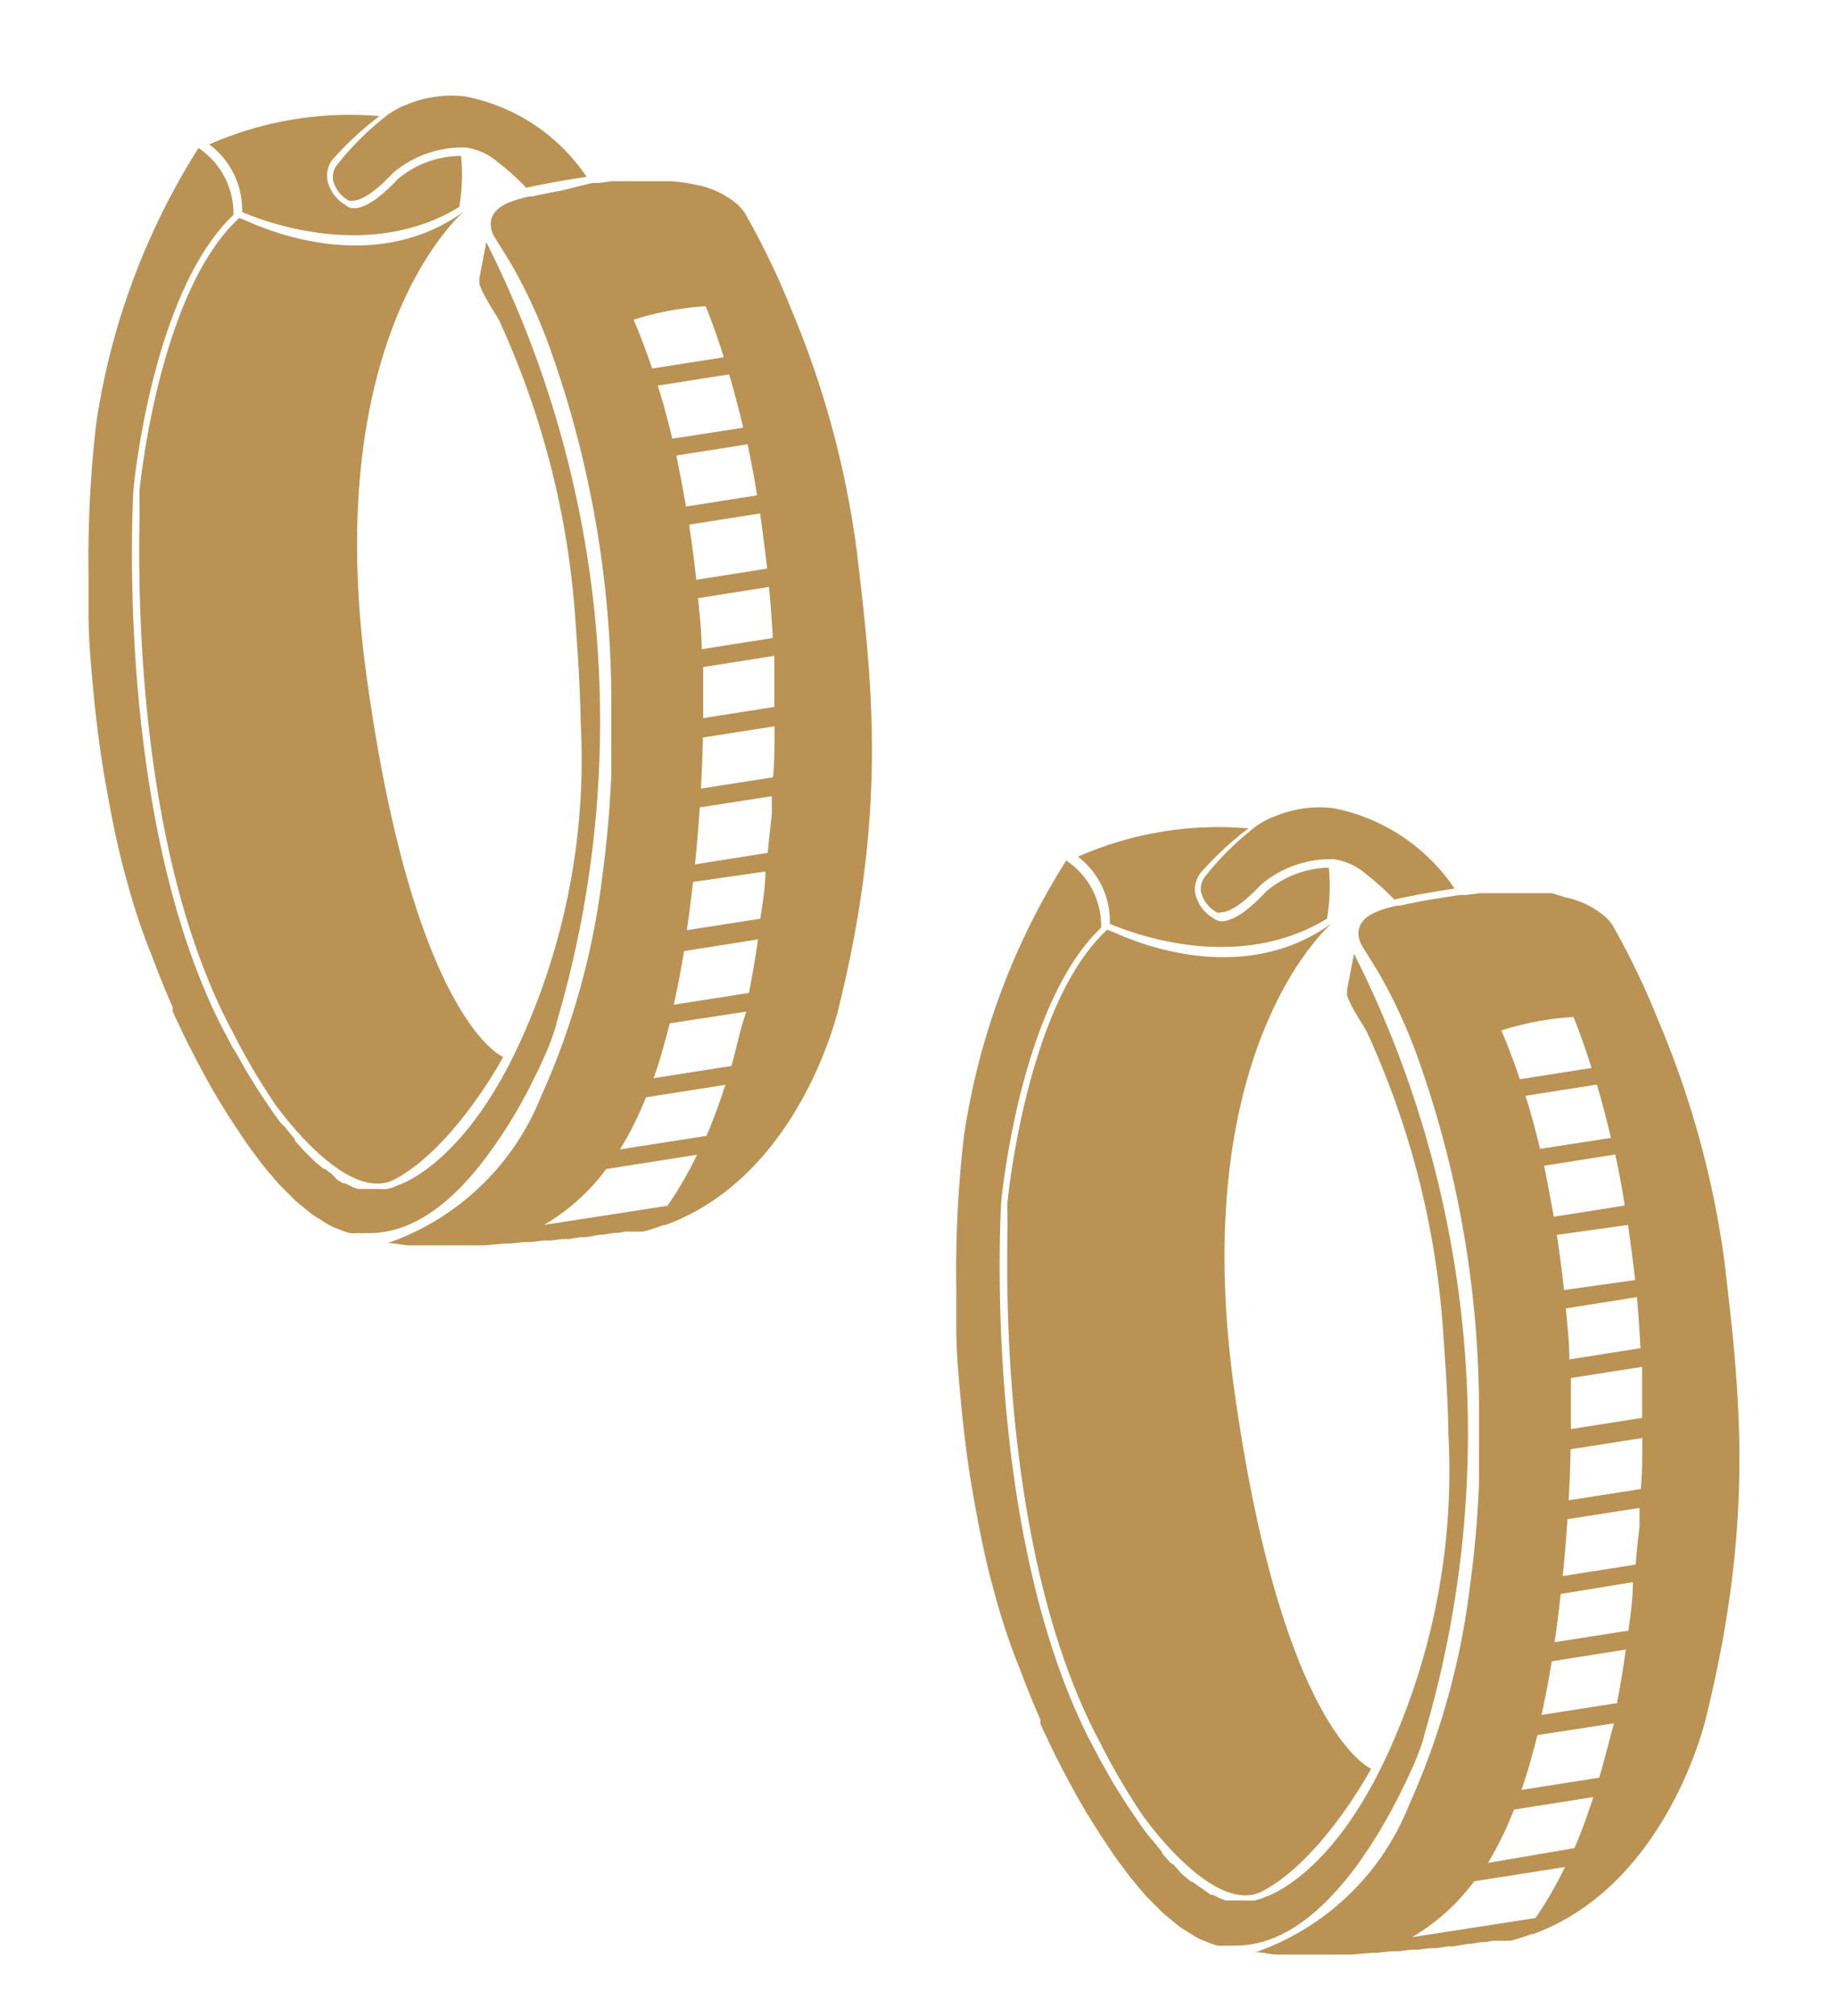
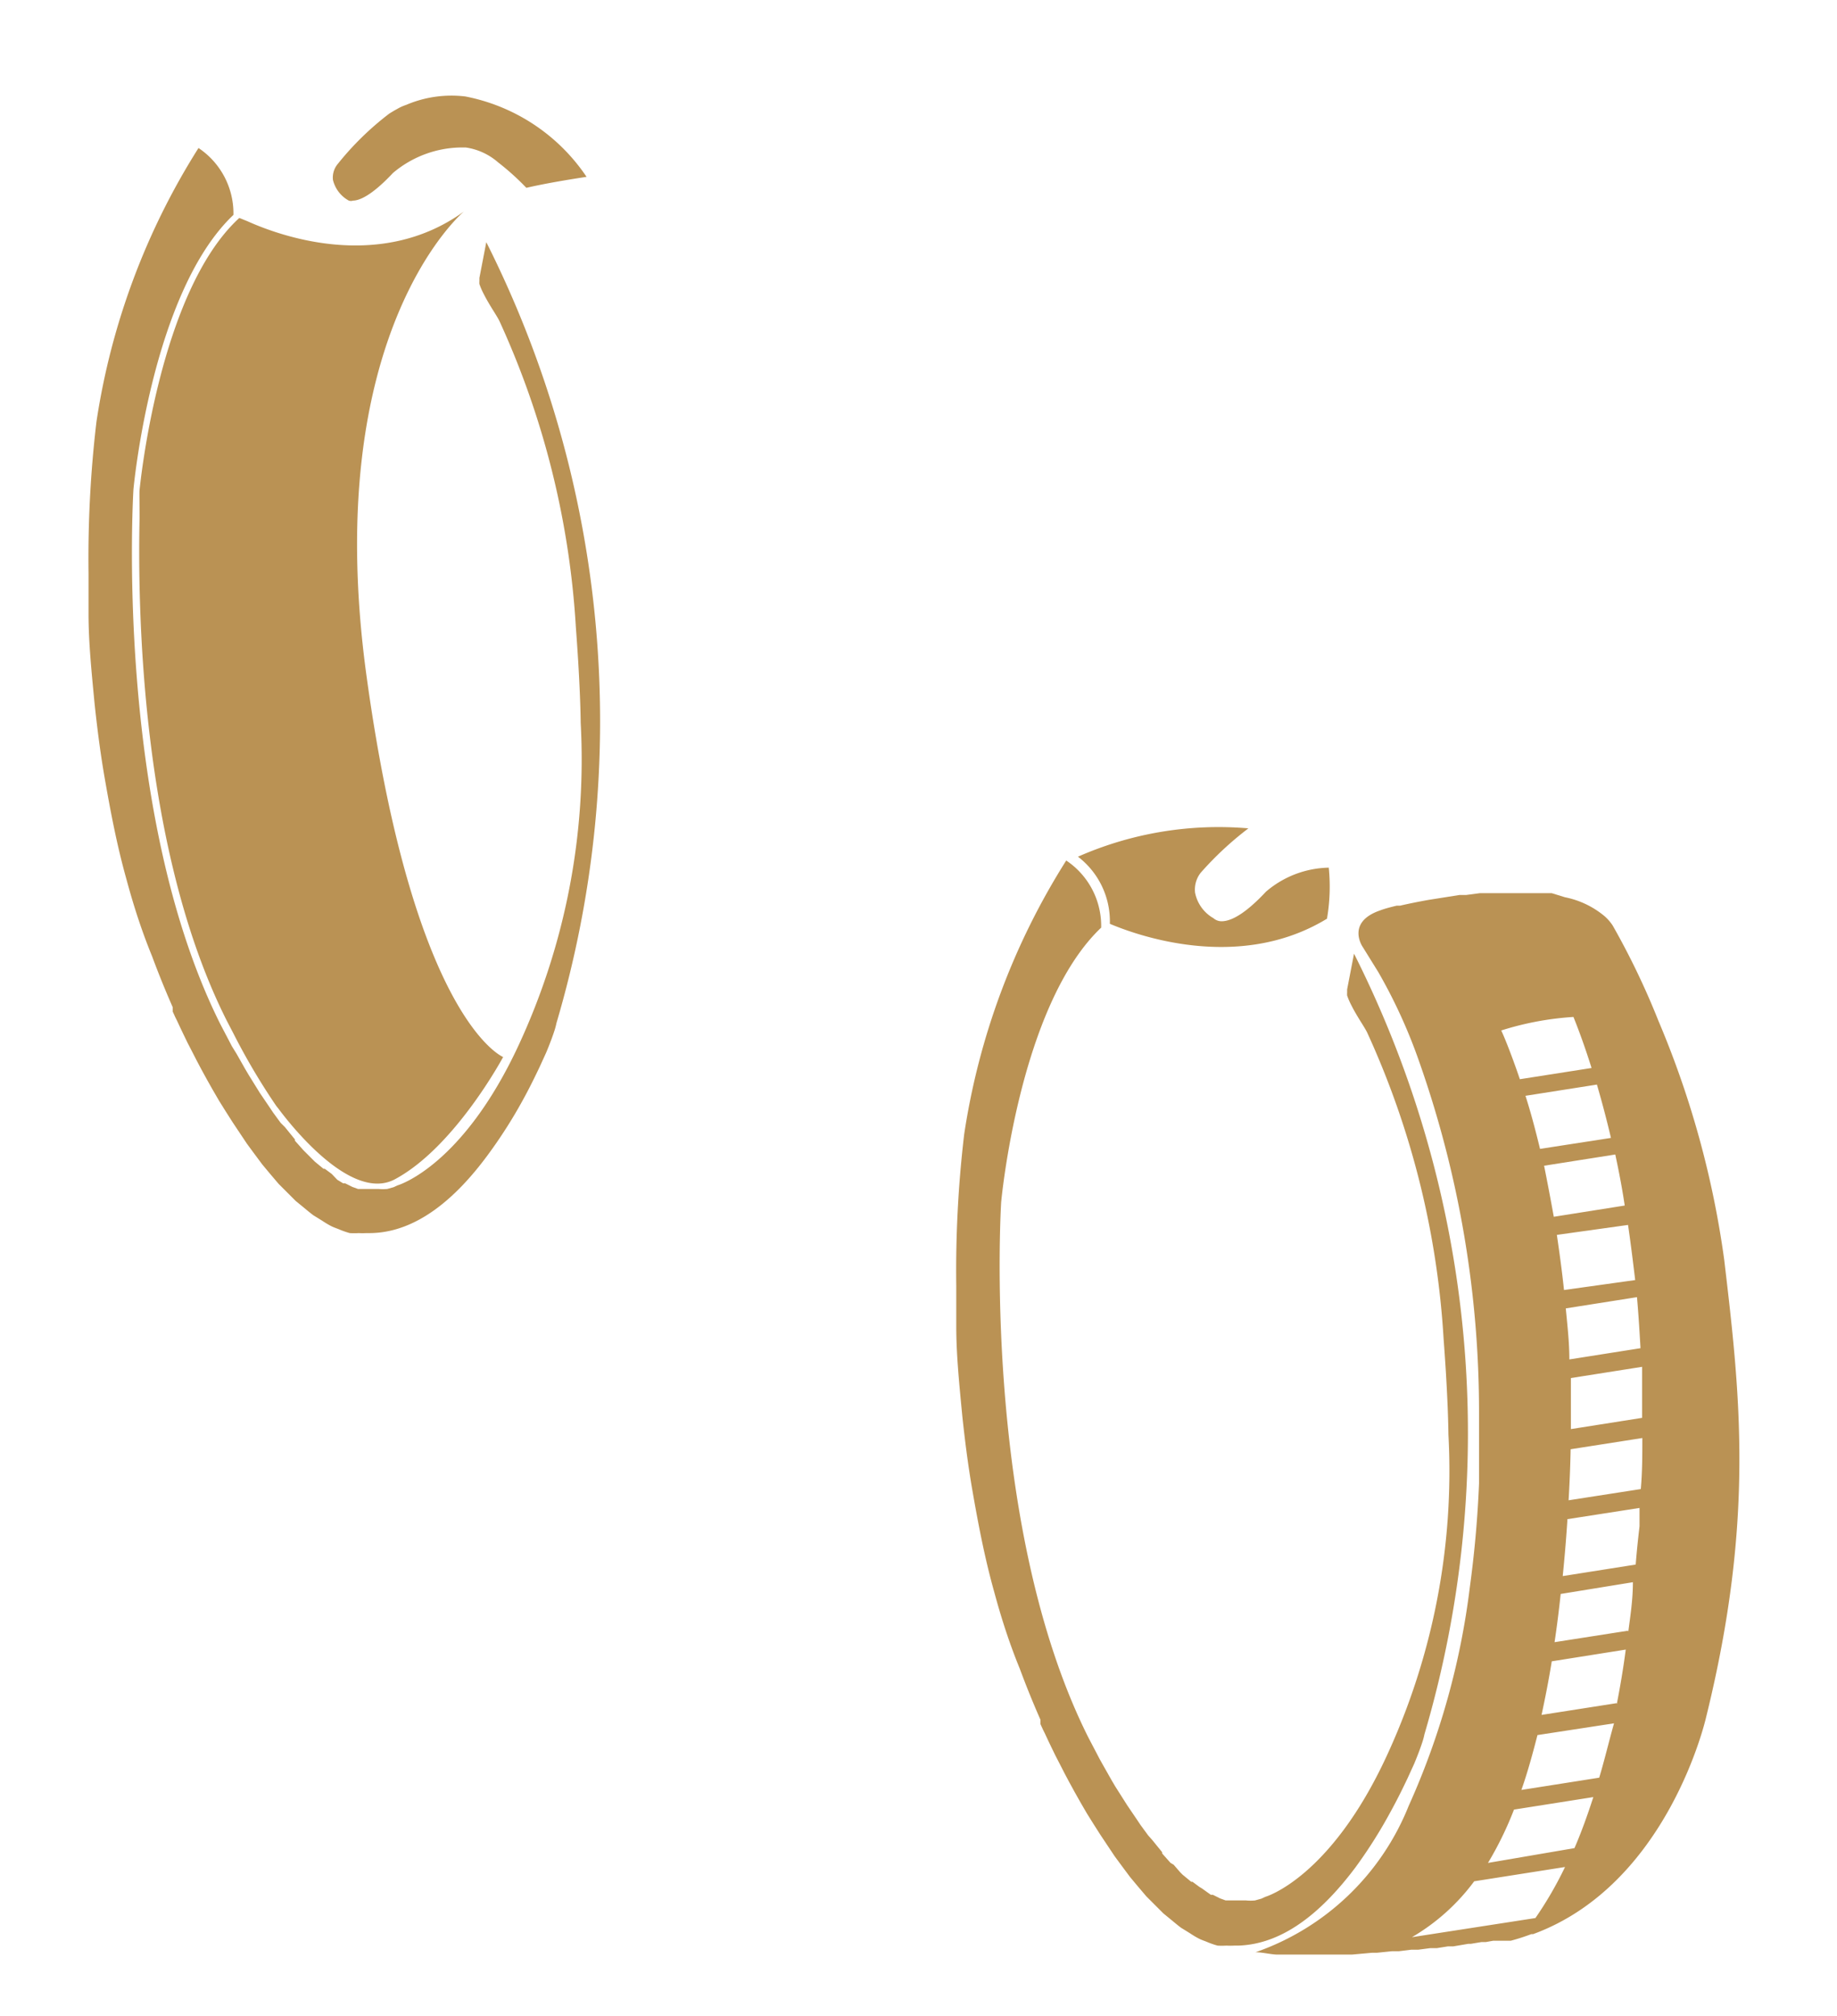
<svg xmlns="http://www.w3.org/2000/svg" id="Calque_1" data-name="Calque 1" viewBox="0 0 72 79">
  <defs>
    <style>.cls-1{fill:#ba9254;}</style>
  </defs>
  <title>Plan de travail9</title>
  <path class="cls-1" d="M18.18,8.29c-3.36,2.43-7.37.88-8.48.38l-.32-.13h0c-3.17,2.9-3.9,10.59-3.91,10.66s0,.43,0,1.12h0c-.07,3.27,0,12.88,3.41,19.66l.26.5a25.56,25.56,0,0,0,1.69,2.86l.08.1c.44.59,2.83,3.67,4.55,2.78l0,0h0c2.36-1.25,4.26-4.8,4.26-4.8S16.23,40,14.37,26.52,18.18,8.29,18.18,8.29Z" />
  <path class="cls-1" d="M19.11,45.27a18.9,18.9,0,0,0,1.37-2.14c.26-.47.48-.92.67-1.32l.26-.57c.15-.36.26-.66.33-.88a2.61,2.61,0,0,0,.07-.27A41.74,41.74,0,0,0,19.06,9.49l-.27,1.4s0,0,0,.12a.88.88,0,0,0,0,.12,2.72,2.72,0,0,0,.18.41c.09.18.23.42.42.72.06.1.13.21.18.31a33.53,33.53,0,0,1,3,12q.05.67.09,1.31c.05.85.09,1.67.1,2.45a26.59,26.59,0,0,1-2.42,12.6c-2.22,4.8-4.76,5.52-4.76,5.52l0,0h0l-.15.07h0l-.25.07h0a1.89,1.89,0,0,1-.35,0h-.25l-.22,0h-.06l-.19,0-.08,0-.22-.08,0,0-.28-.14-.08,0-.23-.14L13,46l-.27-.2-.05,0-.34-.28-.09-.09L12,45.18l-.11-.11-.33-.37,0-.05-.39-.48L11,44l-.3-.41-.12-.18-.4-.59,0,0-.44-.71-.13-.22-.34-.6L9.09,41c-.15-.29-.31-.59-.47-.9C4.44,31.71,5.23,19.18,5.23,19.18s.7-7.71,3.92-10.76V8.34A3.08,3.08,0,0,0,7.78,5.8h0a27.8,27.8,0,0,0-4,10.73,45.59,45.59,0,0,0-.31,5.94c0,.51,0,1,0,1.59,0,1.11.12,2.29.24,3.54.1.93.22,1.89.39,2.87s.36,2,.6,3q.12.5.26,1c.27,1,.59,2,1,3q.37,1,.81,2l0,.1,0,.07.1.22.07.14.14.3.11.23.17.35.14.27.21.41.18.34.23.42.22.39.25.43.25.4.28.44.26.39.3.45.28.38.32.43.3.36.34.4.32.32.35.35.33.27c.12.1.24.2.36.29l.34.21c.12.08.25.16.37.22s.23.09.34.14a3.37,3.37,0,0,0,.38.13,2.78,2.78,0,0,0,.35,0,2.61,2.61,0,0,0,.3,0h.15C16.35,48.3,17.9,46.91,19.11,45.27Z" />
-   <path class="cls-1" d="M9.49,8.31c.92.39,5,1.94,8.51-.2a7.41,7.41,0,0,0,.07-2A3.89,3.89,0,0,0,15.61,7c-.71.76-1.3,1.16-1.74,1.16h0a.48.48,0,0,1-.32-.12,1.48,1.48,0,0,1-.72-1A1.07,1.07,0,0,1,13,6.29a12.87,12.87,0,0,1,1.87-1.74A13.67,13.67,0,0,0,8.2,5.66,3.19,3.19,0,0,1,9.49,8.31Z" />
-   <path class="cls-1" d="M13.21,6.46a.83.83,0,0,0-.16.59,1.26,1.26,0,0,0,.62.81l0,0a.26.26,0,0,0,.17,0h0c.21,0,.69-.15,1.56-1.08a4.22,4.22,0,0,1,2.6-1h.13l.13,0a2.46,2.46,0,0,1,1.26.58,10.12,10.12,0,0,1,1.11,1c.69-.16,1.57-.31,2.36-.43a7.43,7.43,0,0,0-4.75-3.15,4.52,4.52,0,0,0-2.32.33,1.8,1.8,0,0,0-.3.13l-.18.1-.18.11A11.51,11.51,0,0,0,13.21,6.46Z" />
-   <path class="cls-1" d="M31,12.09A30.06,30.06,0,0,0,29.2,8.36,1.82,1.82,0,0,0,28.89,8h0a3.47,3.47,0,0,0-1.56-.75h0l-.47-.09h0l-.54-.06h0l-.43,0h-1l-.13,0h-.07l-.16,0h-.1l-.19,0H24l-.53.07h0l-.12,0h0l-.14,0h0L22,7.47h0c-.4.07-.79.15-1.14.23h0l-.13,0h0c-.25.06-.48.12-.66.19-1.32.46-.68,1.41-.68,1.41l.62,1a20.61,20.61,0,0,1,1.6,3.5,41.32,41.32,0,0,1,2.35,13.78q0,1.33,0,2.76c-.06,1.46-.19,2.81-.36,4.06a29.61,29.61,0,0,1-2.4,8.58,10,10,0,0,1-6,5.73c.25,0,.52.07.8.09h.26l.64,0h.64l.49,0h.28l.57,0H19l.78-.07.19,0,.59-.06.27,0,.49-.06.27,0,.46-.06.26,0,.44-.07.21,0,.59-.1.1,0,.42-.07.17,0,.28-.05.13,0,.21,0,.1,0,.13,0h.12a8.39,8.39,0,0,0,.81-.26h.07c5.31-1.95,6.78-8.5,6.78-8.5,1.91-7.74,1.33-12.67.71-17.92A36.72,36.72,0,0,0,31,12.09ZM28.67,41.77l-3.05.48c.23-.65.43-1.37.63-2.15l3-.46C29,40.38,28.86,41.09,28.67,41.77Zm1.42-8.35-2.85.45c.07-.69.13-1.4.18-2.15,0,0,0-.05,0-.08l2.83-.44c0,.24,0,.48,0,.72C30.19,32.43,30.14,32.91,30.09,33.41Zm-2.62-2.52q.06-1,.08-2l2.81-.44c0,.66,0,1.33-.06,2Zm.09-2.76c0-.69,0-1.36,0-2l2.79-.44c0,.65,0,1.32,0,2ZM30.29,25l-2.79.44c0-.69-.08-1.35-.14-2L30.14,23C30.2,23.61,30.25,24.28,30.29,25Zm-3-2.28c-.08-.76-.18-1.48-.28-2.16l2.78-.44c.1.68.19,1.41.28,2.16Zm-.4-2.87q-.18-1-.38-2l2.79-.44c.13.61.26,1.26.37,2Zm-.54-2.66c-.19-.79-.38-1.49-.57-2.08l2.8-.44c.18.62.37,1.32.55,2.09Zm3,21.72-2.94.46c.14-.65.28-1.35.4-2.1l2.9-.46C29.61,37.52,29.49,38.21,29.36,38.88ZM29.8,36l-2.88.45c.09-.6.17-1.23.24-1.89L30,34.15C30,34.81,29.88,35.43,29.8,36ZM27.66,12c.19.47.44,1.14.71,2l-2.81.44c-.34-1-.62-1.68-.73-1.91A11.76,11.76,0,0,1,27.66,12ZM25.32,43l3.11-.49c-.23.71-.47,1.38-.74,2l-3.39.53A13.46,13.46,0,0,0,25.32,43Zm-4,5a8.14,8.14,0,0,0,2.44-2.19l3.56-.56a14.63,14.63,0,0,1-1.16,2Z" />
-   <path class="cls-1" d="M52.2,36.18c-3.36,2.43-7.37.88-8.48.38l-.32-.13h0c-3.17,2.9-3.9,10.59-3.91,10.66s0,.43,0,1.12h0c-.07,3.27,0,12.88,3.41,19.66l.26.5a25.56,25.56,0,0,0,1.69,2.86l.08.1c.44.59,2.83,3.67,4.55,2.78l0,0h0c2.36-1.25,4.26-4.8,4.26-4.8s-3.5-1.44-5.37-14.89S52.2,36.18,52.2,36.18Z" />
+   <path class="cls-1" d="M13.21,6.46a.83.83,0,0,0-.16.59,1.26,1.26,0,0,0,.62.81l0,0a.26.26,0,0,0,.17,0h0c.21,0,.69-.15,1.56-1.08a4.22,4.22,0,0,1,2.6-1h.13l.13,0a2.46,2.46,0,0,1,1.26.58,10.12,10.12,0,0,1,1.11,1c.69-.16,1.57-.31,2.36-.43a7.43,7.43,0,0,0-4.75-3.15,4.52,4.52,0,0,0-2.32.33,1.8,1.8,0,0,0-.3.13l-.18.1-.18.11A11.51,11.51,0,0,0,13.21,6.46" />
  <path class="cls-1" d="M53.13,73.17A18.9,18.9,0,0,0,54.5,71c.26-.47.48-.92.67-1.32l.26-.57c.15-.36.26-.66.33-.88a2.61,2.61,0,0,0,.07-.27,41.74,41.74,0,0,0-2.76-30.59l-.27,1.4s0,0,0,.12a.88.88,0,0,0,0,.12,2.72,2.72,0,0,0,.18.41c.09.18.23.42.42.72.06.1.13.21.18.31a33.53,33.53,0,0,1,3,12q.05.67.09,1.31c.05.85.09,1.67.1,2.45a26.59,26.59,0,0,1-2.42,12.6c-2.22,4.8-4.76,5.52-4.76,5.52l0,0h0l-.15.07h0l-.25.07h0a1.89,1.89,0,0,1-.35,0h-.25l-.22,0h-.06l-.19,0-.08,0-.22-.08,0,0-.28-.14-.08,0L47.11,74l-.1-.06-.27-.2-.05,0-.34-.28-.09-.09L46,73.07,45.88,73l-.33-.37,0-.05-.39-.48L45,71.92l-.3-.41-.12-.18-.4-.59,0,0L43.71,70l-.13-.22-.34-.6-.14-.25c-.15-.29-.31-.59-.47-.9-4.18-8.39-3.39-20.92-3.39-20.92s.7-7.71,3.92-10.76v-.09a3.08,3.08,0,0,0-1.37-2.54h0a27.8,27.8,0,0,0-4,10.73,45.59,45.59,0,0,0-.31,5.94c0,.51,0,1,0,1.59,0,1.11.12,2.29.24,3.54.1.93.22,1.89.39,2.87s.36,2,.6,3q.12.5.26,1c.27,1,.59,2,1,3q.37,1,.81,2l0,.1,0,.07.1.22.07.14.14.3.11.23.17.35.14.27.21.41.18.34.23.42.22.39.25.43.25.4.28.44.26.39.3.45.28.38.32.43.3.36.34.4.32.32.35.35.33.27c.12.1.24.2.36.29l.34.21c.12.08.25.16.37.22s.23.09.34.14a3.37,3.37,0,0,0,.38.13,2.78,2.78,0,0,0,.35,0,2.61,2.61,0,0,0,.3,0h.15C50.37,76.19,51.91,74.8,53.13,73.17Z" />
  <path class="cls-1" d="M43.5,36.2c.92.39,5,1.94,8.51-.2a7.41,7.41,0,0,0,.07-2,3.89,3.89,0,0,0-2.46.94c-.71.76-1.3,1.16-1.74,1.16h0a.48.48,0,0,1-.32-.12,1.48,1.48,0,0,1-.72-1,1.07,1.07,0,0,1,.22-.78,12.87,12.87,0,0,1,1.87-1.74,13.67,13.67,0,0,0-6.68,1.11A3.19,3.19,0,0,1,43.5,36.2Z" />
-   <path class="cls-1" d="M47.23,34.35a.83.83,0,0,0-.16.59,1.26,1.26,0,0,0,.62.81l0,0a.26.26,0,0,0,.17,0h0c.21,0,.69-.15,1.56-1.08a4.22,4.22,0,0,1,2.6-1h.13l.13,0a2.46,2.46,0,0,1,1.26.58,10.12,10.12,0,0,1,1.11,1c.69-.16,1.57-.31,2.36-.43a7.43,7.43,0,0,0-4.75-3.15,4.52,4.52,0,0,0-2.32.33,1.8,1.8,0,0,0-.3.13l-.18.1-.18.11A11.51,11.51,0,0,0,47.23,34.35Z" />
  <path class="cls-1" d="M65,40a30.06,30.06,0,0,0-1.79-3.73,1.82,1.82,0,0,0-.31-.36h0a3.47,3.47,0,0,0-1.56-.75h0L60.82,35h0L60.25,35h0l-.43,0h-1l-.13,0h-.07l-.16,0h-.1l-.19,0H58l-.53.07h0l-.12,0h0l-.14,0h0l-1.2.19h0c-.4.07-.79.15-1.14.23h0l-.13,0h0c-.25.06-.48.12-.66.19-1.32.46-.68,1.41-.68,1.41l.62,1a20.61,20.61,0,0,1,1.6,3.5,41.32,41.32,0,0,1,2.35,13.78q0,1.33,0,2.76c-.06,1.46-.19,2.81-.36,4.06a29.61,29.61,0,0,1-2.4,8.58,10,10,0,0,1-6,5.73c.25,0,.52.07.8.09h.26l.64,0h.64l.49,0h.28l.57,0H53l.78-.07.19,0,.59-.06.27,0,.49-.06.27,0,.46-.06.26,0,.44-.07.21,0,.59-.1.1,0,.42-.07.17,0,.28-.05.13,0,.21,0,.1,0,.13,0h.12a8.39,8.39,0,0,0,.81-.26h.07c5.31-1.95,6.78-8.5,6.78-8.5,1.91-7.74,1.33-12.67.71-17.92A36.72,36.72,0,0,0,65,40ZM62.68,69.66l-3.05.48c.23-.65.43-1.37.63-2.15l3-.46C63.05,68.28,62.88,69,62.68,69.66Zm1.42-8.35-2.85.45c.07-.69.13-1.4.18-2.15,0,0,0-.05,0-.08l2.83-.44c0,.24,0,.48,0,.72C64.2,60.32,64.15,60.8,64.11,61.31Zm-2.62-2.52q.06-1,.08-2l2.81-.44c0,.66,0,1.33-.06,2ZM61.57,56c0-.69,0-1.36,0-2l2.79-.44c0,.65,0,1.32,0,2Zm2.73-3.17-2.79.44c0-.69-.08-1.35-.14-2l2.79-.44C64.22,51.5,64.26,52.17,64.3,52.86Zm-3-2.28c-.08-.76-.18-1.48-.28-2.16L63.81,48c.1.68.19,1.41.28,2.16Zm-.4-2.87q-.18-1-.38-2l2.79-.44c.13.61.26,1.26.37,2Zm-.54-2.66c-.19-.79-.38-1.49-.57-2.08l2.8-.44c.18.62.37,1.32.55,2.09Zm3,21.72-2.94.46c.14-.65.28-1.35.4-2.1l2.9-.46C63.62,65.41,63.5,66.1,63.37,66.77Zm.45-2.84-2.88.45c.09-.6.17-1.23.24-1.89L64,62C64,62.7,63.9,63.32,63.82,63.94ZM61.67,39.85c.19.47.44,1.14.71,2l-2.81.44c-.34-1-.62-1.68-.73-1.91A11.76,11.76,0,0,1,61.67,39.85ZM59.34,70.91l3.11-.49c-.23.71-.47,1.38-.74,2L58.32,73A13.46,13.46,0,0,0,59.34,70.91Zm-4,5a8.14,8.14,0,0,0,2.44-2.19l3.56-.56a14.63,14.63,0,0,1-1.16,2Z" />
</svg>